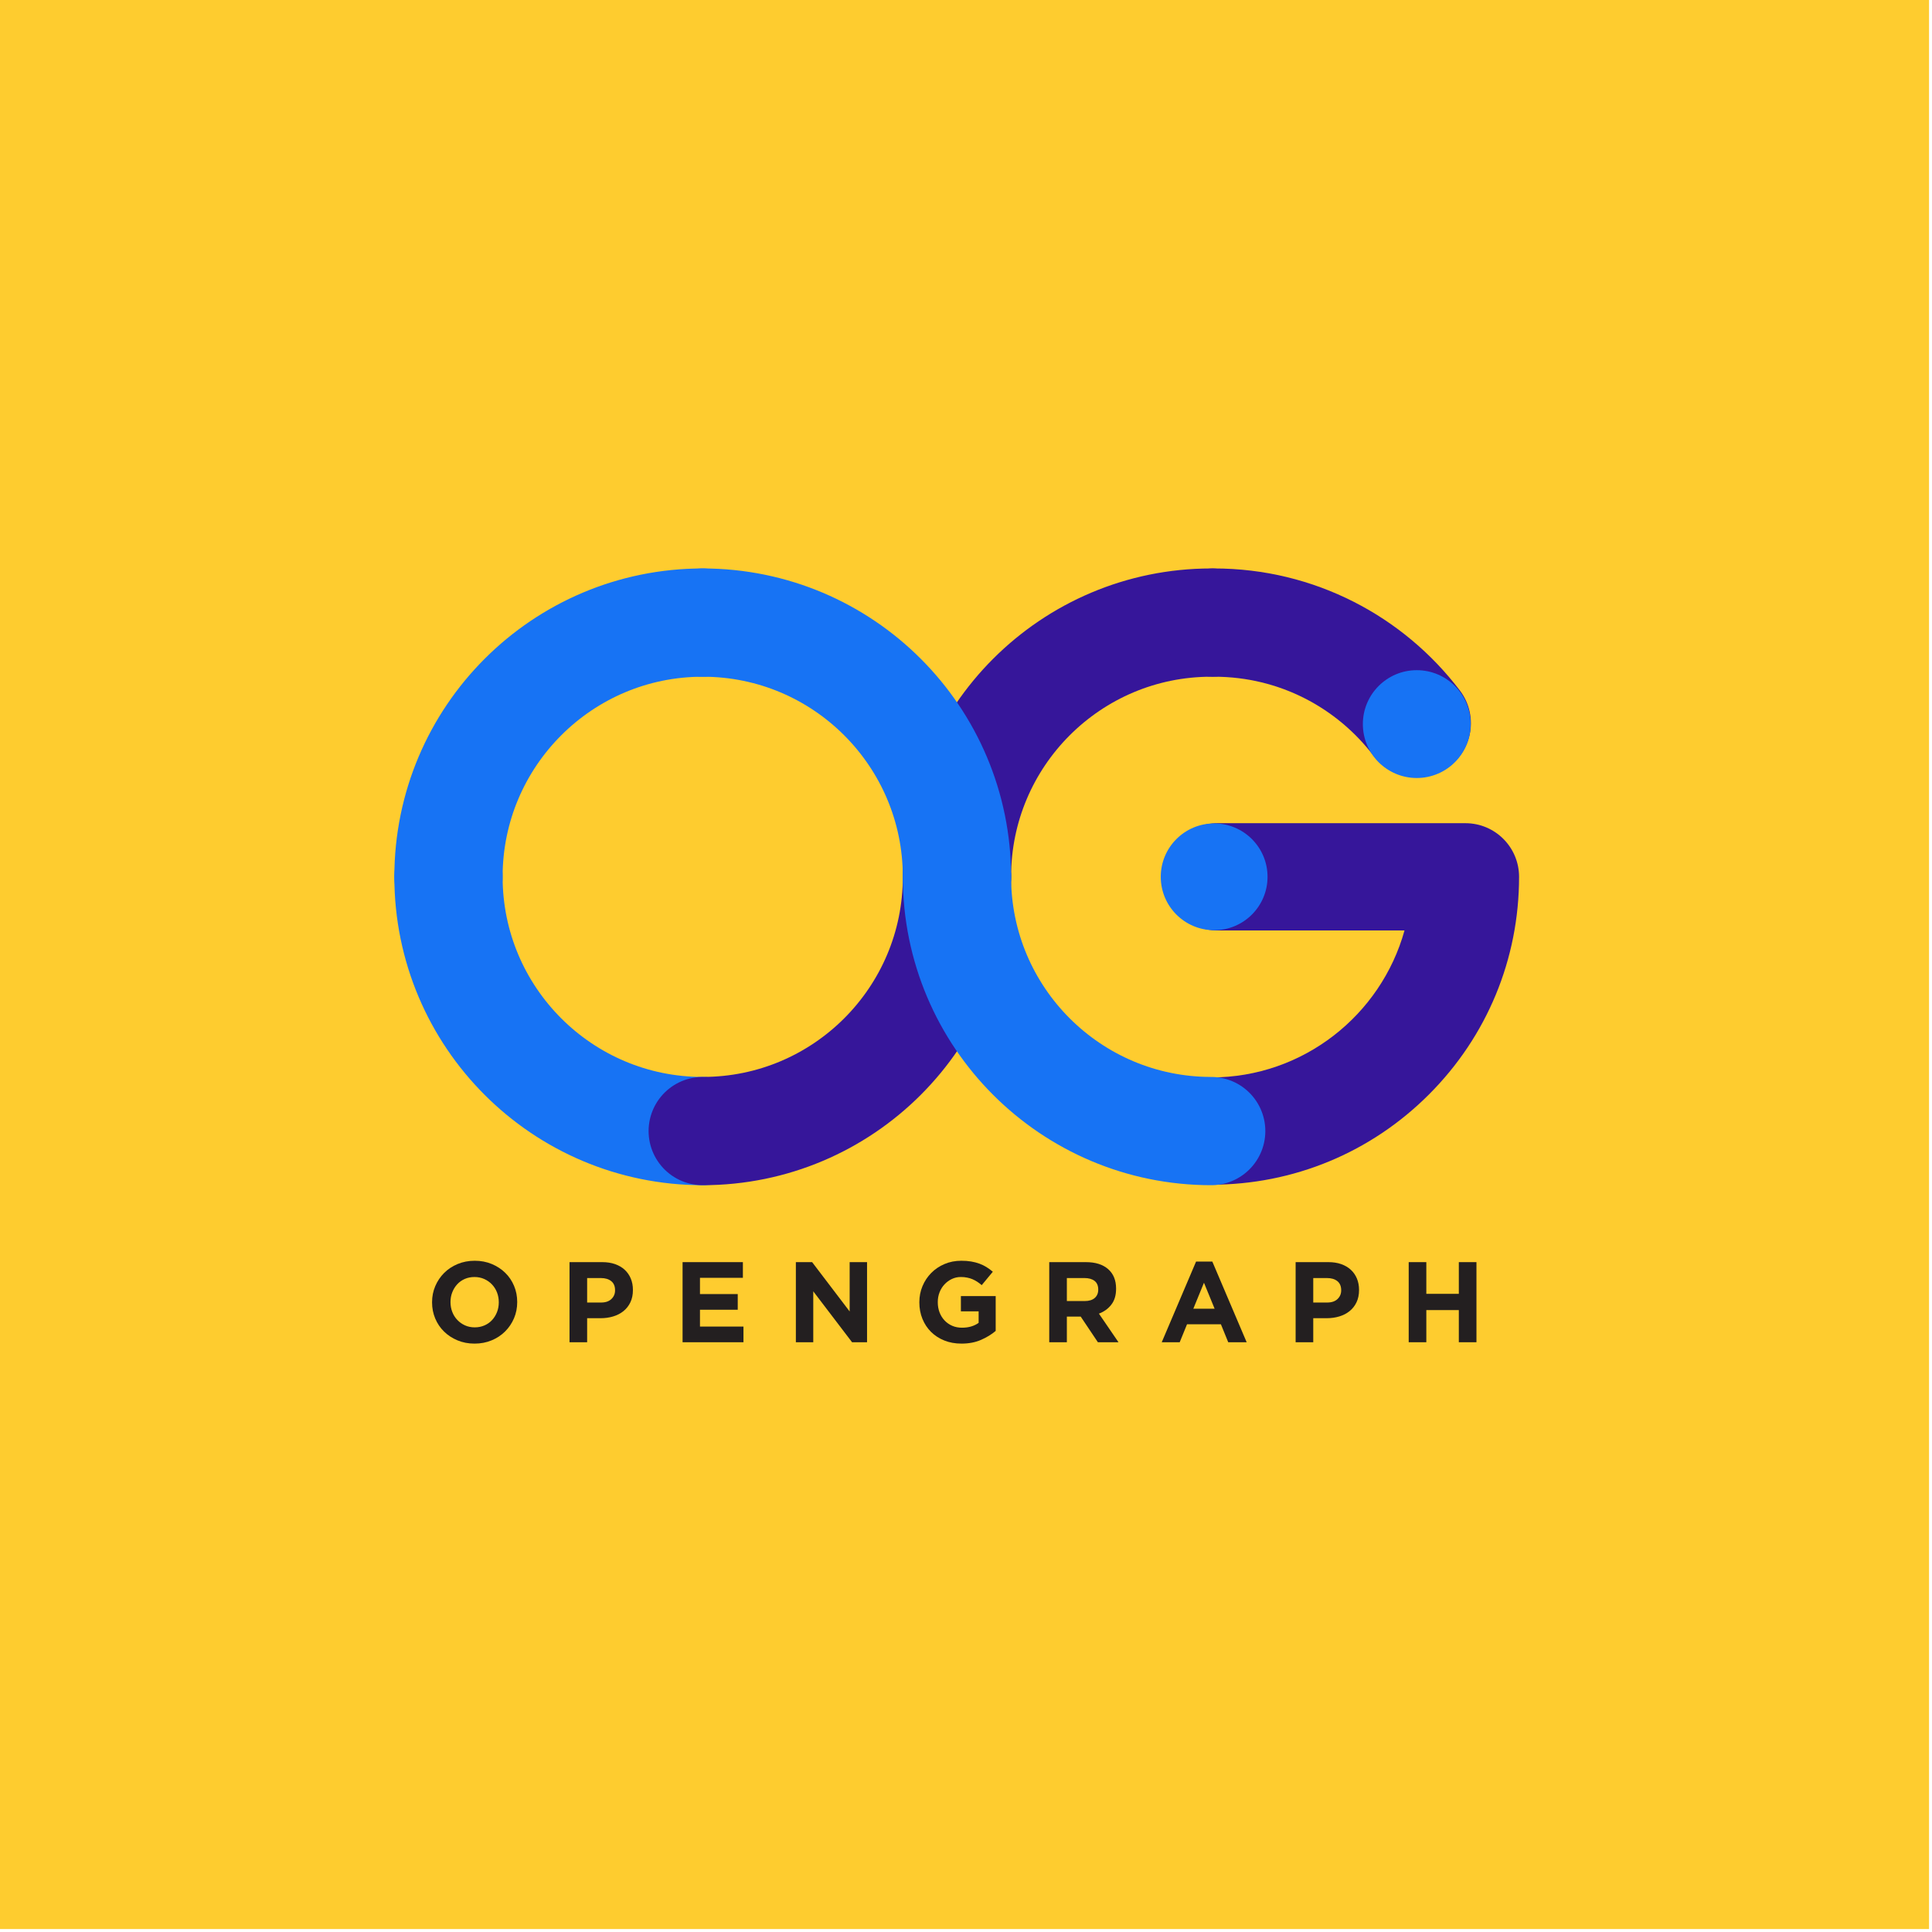
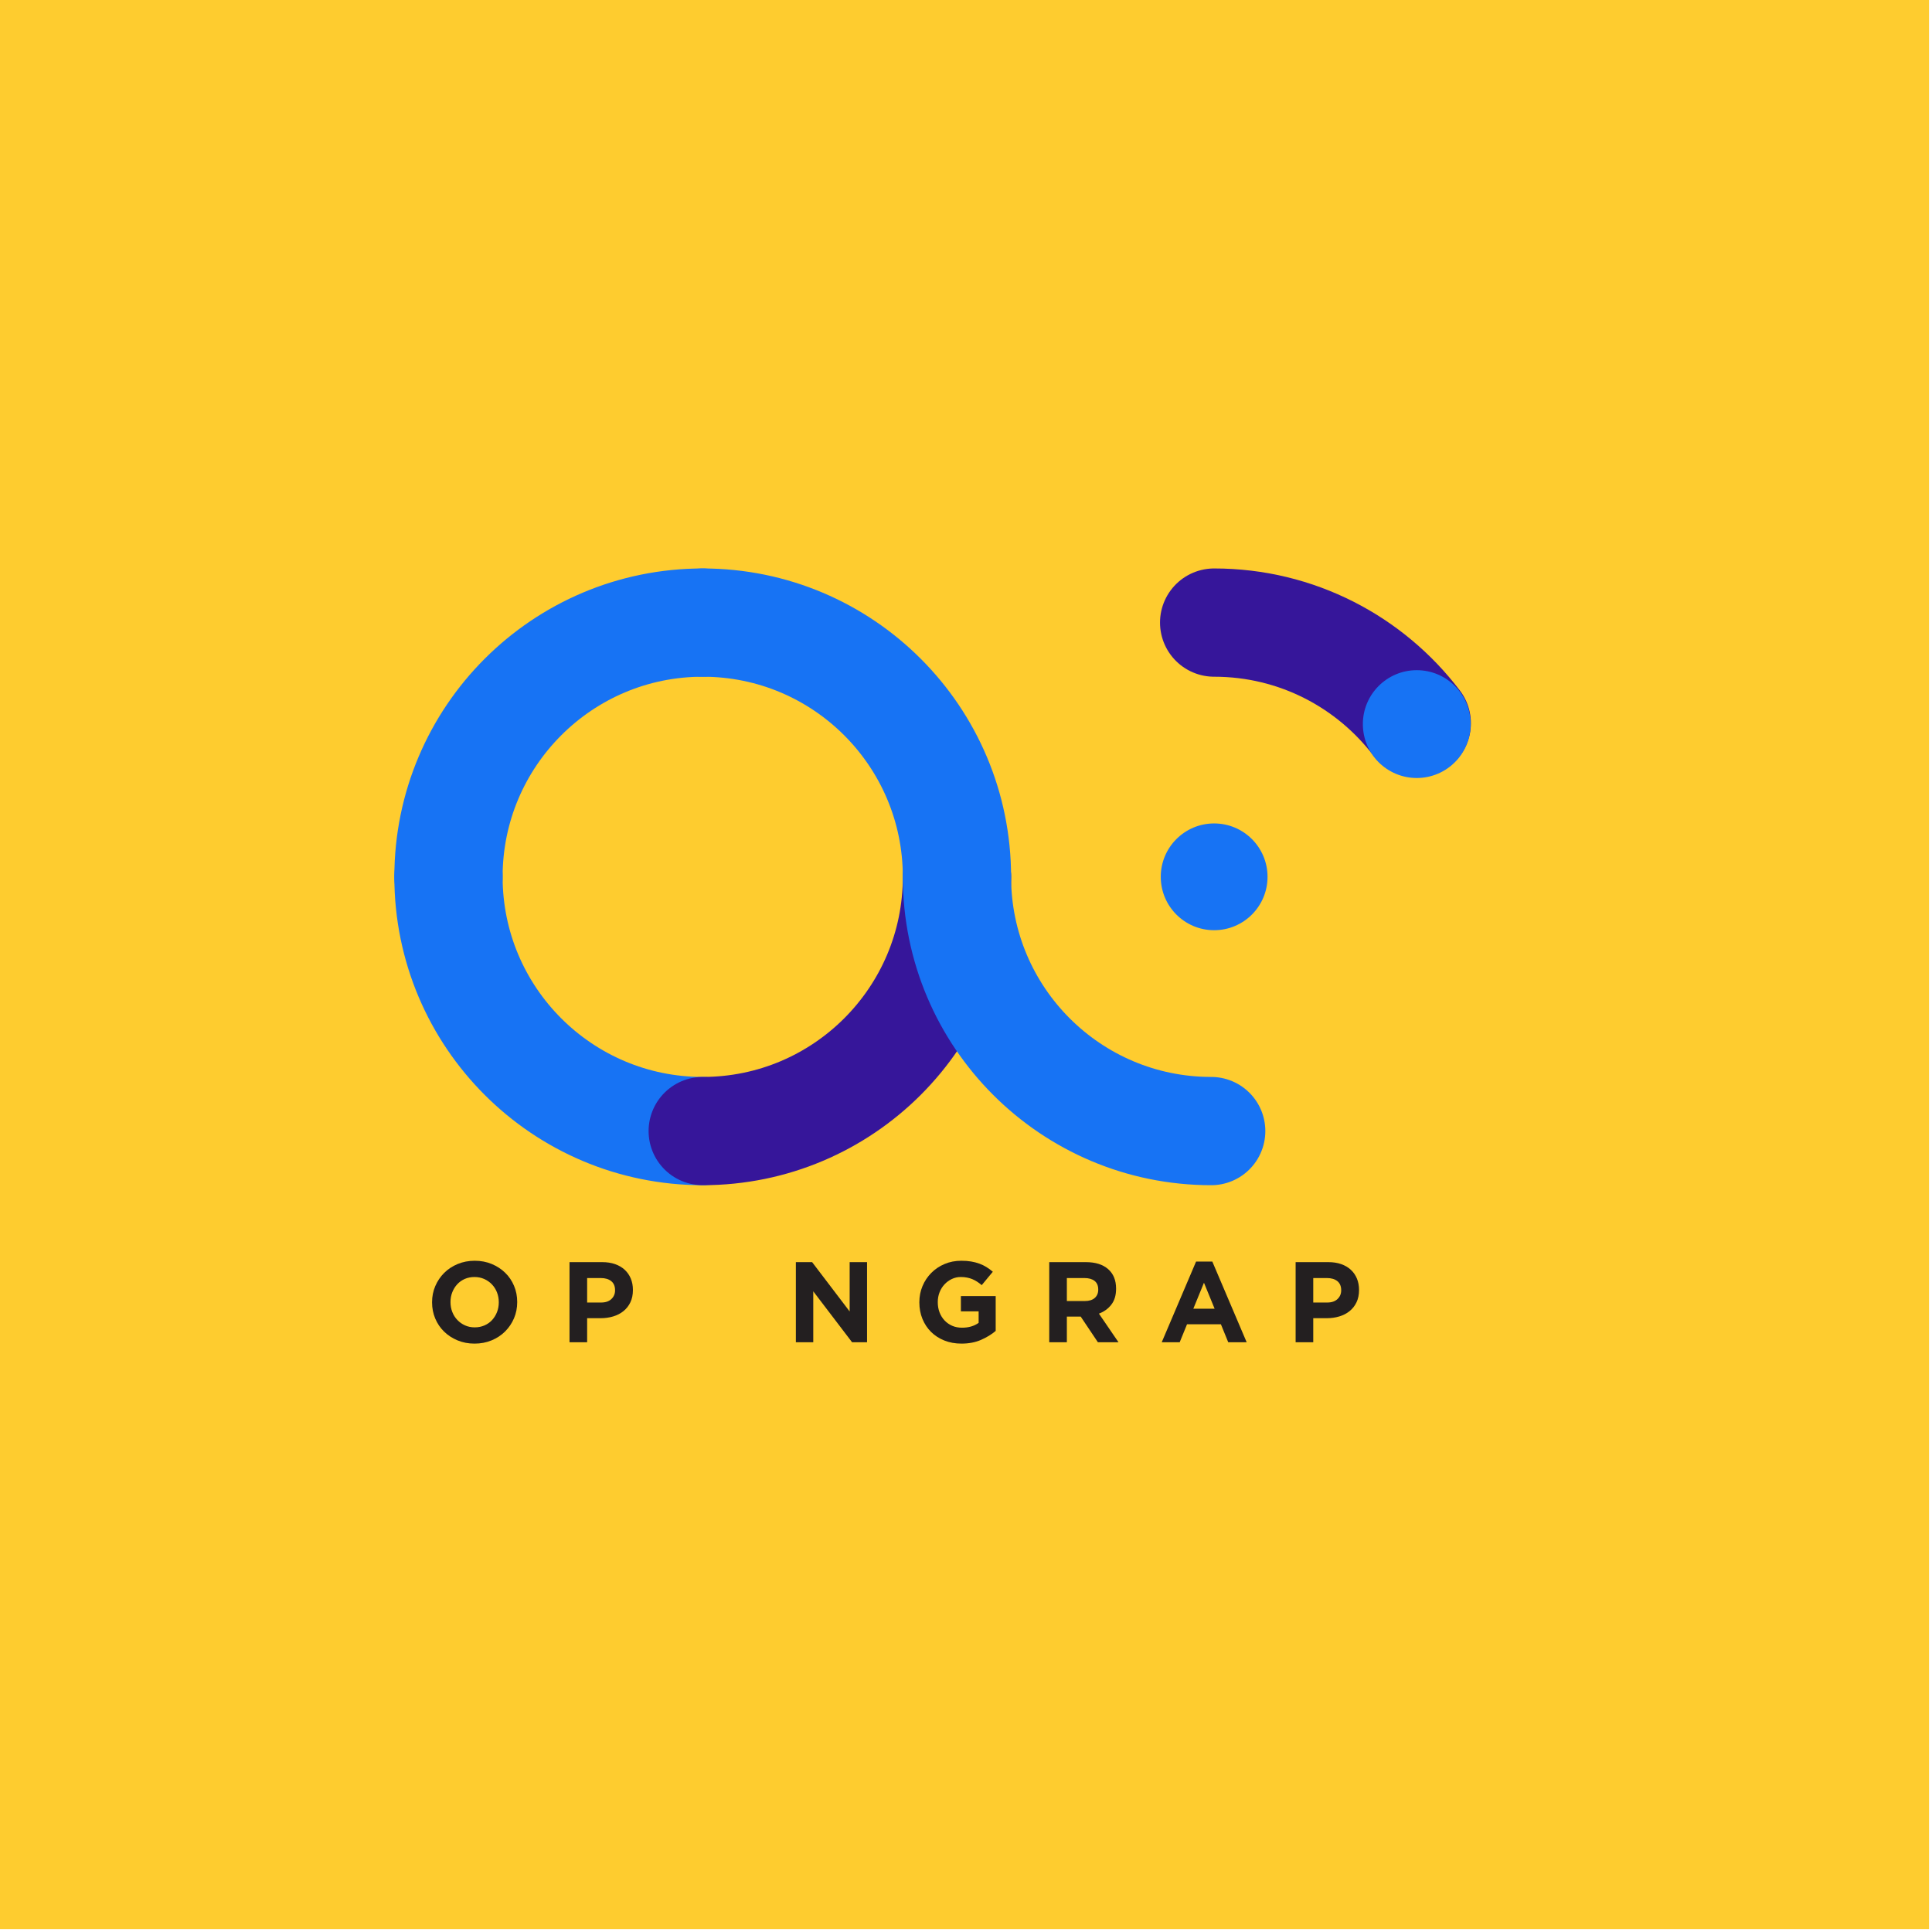
<svg xmlns="http://www.w3.org/2000/svg" width="232px" height="232px" viewBox="0 0 232 232" version="1.1">
  <title>icon</title>
  <g id="Page-1" stroke="none" stroke-width="1" fill="none" fill-rule="evenodd">
    <g id="icon">
      <polygon id="Fill-51" fill="#FECC2F" fill-rule="nonzero" points="0 231.645 231.645 231.645 231.645 0 0 0" />
      <g id="Logo" transform="translate(53.855, 74.762)">
-         <path d="M122.119,24.09 L92.362,24.09 C88.805,24.09 85.922,26.973 85.922,30.53 C85.922,34.087 88.805,36.97 92.362,36.97 L114.803,36.97 C111.979,47.136 102.642,54.619 91.589,54.619 C88.033,54.619 85.149,57.503 85.149,61.06 C85.149,64.616 88.033,67.5 91.589,67.5 C101.464,67.5 110.748,63.654 117.731,56.672 C124.714,49.689 128.559,40.405 128.559,30.53 C128.559,26.973 125.676,24.09 122.119,24.09" id="Fill-126" fill="#36169A" fill-rule="nonzero" />
        <path d="M61.059,30.53 C61.059,47.39 47.391,61.059 30.53,61.059 C13.668,61.059 0,47.39 0,30.53 C0,13.669 13.668,0 30.53,0 C47.391,0 61.059,13.669 61.059,30.53 Z" id="Stroke-127" stroke="#36169A" stroke-width="12.493" stroke-linecap="round" stroke-linejoin="round" />
        <path d="M0,30.53 C0,13.669 13.668,0 30.53,0" id="Stroke-128" stroke="#1773F4" stroke-width="13" stroke-linecap="round" stroke-linejoin="round" />
        <path d="M30.53,61.06 C13.669,61.06 0,47.391 0,30.531" id="Stroke-129" stroke="#1773F4" stroke-width="13" stroke-linecap="round" stroke-linejoin="round" />
        <path d="M61.059,30.53 C61.059,47.39 47.391,61.059 30.53,61.059" id="Stroke-130" stroke="#36169A" stroke-width="13" stroke-linecap="round" stroke-linejoin="round" />
        <path d="M67.47,30.108 C67.47,33.649 64.599,36.519 61.059,36.519 C57.518,36.519 54.648,33.649 54.648,30.108 C54.648,26.568 57.518,23.698 61.059,23.698 C64.599,23.698 67.47,26.568 67.47,30.108" id="Fill-131" fill="#36169A" fill-rule="nonzero" />
-         <path d="M61.059,30.53 C61.059,13.669 74.728,0 91.589,0" id="Stroke-132" stroke="#36169A" stroke-width="13" stroke-linecap="round" stroke-linejoin="round" />
        <path d="M91.943,0 C101.875,0 110.699,4.742 116.274,12.087" id="Stroke-133" stroke="#36169A" stroke-width="13" stroke-linecap="round" stroke-linejoin="round" />
        <path d="M91.589,61.06 C74.728,61.06 61.059,47.391 61.059,30.531" id="Stroke-134" stroke="#1773F4" stroke-width="13" stroke-linecap="round" stroke-linejoin="round" />
        <path d="M122.747,12.188 C122.747,15.764 119.849,18.663 116.274,18.663 C112.699,18.663 109.801,15.764 109.801,12.188 C109.801,8.614 112.699,5.715 116.274,5.715 C119.849,5.715 122.747,8.614 122.747,12.188" id="Fill-135" fill="#1773F4" fill-rule="nonzero" />
        <path d="M98.354,30.53 C98.354,34.07 95.484,36.94 91.943,36.94 C88.403,36.94 85.533,34.07 85.533,30.53 C85.533,26.989 88.403,24.119 91.943,24.119 C95.484,24.119 98.354,26.989 98.354,30.53" id="Fill-136" fill="#1773F4" fill-rule="nonzero" />
        <path d="M30.53,0 C47.391,0 61.059,13.669 61.059,30.53" id="Stroke-137" stroke="#1773F4" stroke-width="13" stroke-linecap="round" stroke-linejoin="round" />
      </g>
      <g id="Text" transform="translate(51.884, 151.395)" fill="#231F20" fill-rule="nonzero">
        <path d="M8.012,4.975 C8.012,4.563 7.941,4.173 7.799,3.807 C7.657,3.441 7.455,3.12 7.194,2.845 C6.933,2.571 6.624,2.353 6.267,2.192 C5.909,2.033 5.519,1.952 5.098,1.952 C4.668,1.952 4.276,2.03 3.923,2.185 C3.571,2.341 3.268,2.556 3.016,2.831 C2.764,3.106 2.568,3.424 2.426,3.787 C2.283,4.149 2.213,4.536 2.213,4.948 L2.213,4.975 C2.213,5.387 2.283,5.777 2.426,6.143 C2.568,6.51 2.769,6.83 3.03,7.105 C3.291,7.38 3.598,7.598 3.951,7.758 C4.304,7.918 4.695,7.998 5.126,7.998 C5.547,7.998 5.937,7.92 6.294,7.764 C6.651,7.609 6.955,7.394 7.208,7.12 C7.46,6.844 7.657,6.526 7.799,6.163 C7.941,5.802 8.012,5.414 8.012,5.002 L8.012,4.975 Z M9.84,6.906 C9.583,7.506 9.228,8.033 8.775,8.486 C8.321,8.94 7.78,9.297 7.153,9.558 C6.525,9.819 5.84,9.95 5.098,9.95 C4.356,9.95 3.674,9.819 3.051,9.558 C2.428,9.297 1.889,8.945 1.436,8.5 C0.982,8.055 0.63,7.534 0.378,6.933 C0.126,6.333 0,5.69 0,5.002 L0,4.975 C0,4.288 0.128,3.645 0.385,3.044 C0.641,2.445 0.996,1.917 1.45,1.463 C1.903,1.01 2.444,0.653 3.072,0.392 C3.699,0.131 4.384,0 5.126,0 C5.868,0 6.551,0.131 7.173,0.392 C7.797,0.653 8.335,1.005 8.788,1.451 C9.242,1.894 9.595,2.416 9.846,3.017 C10.098,3.617 10.224,4.26 10.224,4.948 L10.224,4.975 C10.224,5.662 10.096,6.306 9.84,6.906 L9.84,6.906 Z" id="Fill-138" />
        <path d="M21.974,3.533 C21.974,3.056 21.82,2.694 21.514,2.447 C21.207,2.2 20.787,2.076 20.256,2.076 L18.621,2.076 L18.621,5.016 L20.297,5.016 C20.828,5.016 21.241,4.877 21.534,4.597 C21.827,4.318 21.974,3.972 21.974,3.56 L21.974,3.533 Z M23.815,4.989 C23.614,5.411 23.337,5.763 22.984,6.047 C22.631,6.332 22.219,6.545 21.747,6.686 C21.275,6.829 20.769,6.899 20.229,6.899 L18.621,6.899 L18.621,9.785 L16.505,9.785 L16.505,0.166 L20.435,0.166 C21.012,0.166 21.528,0.246 21.981,0.406 C22.434,0.567 22.819,0.793 23.135,1.087 C23.452,1.38 23.694,1.73 23.863,2.137 C24.033,2.546 24.118,2.997 24.118,3.491 L24.118,3.518 C24.118,4.077 24.017,4.568 23.815,4.989 L23.815,4.989 Z" id="Fill-139" />
-         <polygon id="Fill-140" points="30.082 9.785 30.082 0.166 37.324 0.166 37.324 2.049 32.171 2.049 32.171 4 36.706 4 36.706 5.883 32.171 5.883 32.171 7.903 37.393 7.903 37.393 9.785" />
        <polygon id="Fill-141" points="50.434 9.785 45.775 3.67 45.775 9.785 43.686 9.785 43.686 0.166 45.638 0.166 50.145 6.089 50.145 0.166 52.234 0.166 52.234 9.785" />
        <path d="M65.915,9.503 C65.232,9.801 64.451,9.949 63.572,9.949 C62.82,9.949 62.135,9.826 61.518,9.578 C60.899,9.331 60.368,8.987 59.923,8.548 C59.478,8.108 59.133,7.586 58.885,6.981 C58.638,6.376 58.514,5.717 58.514,5.002 L58.514,4.975 C58.514,4.288 58.641,3.645 58.893,3.044 C59.144,2.444 59.495,1.917 59.943,1.463 C60.393,1.01 60.924,0.652 61.538,0.392 C62.151,0.131 62.825,0 63.558,0 C63.989,0 64.38,0.029 64.733,0.089 C65.085,0.149 65.413,0.233 65.715,0.344 C66.018,0.453 66.302,0.591 66.568,0.756 C66.833,0.92 67.09,1.108 67.337,1.319 L66.004,2.928 C65.82,2.772 65.638,2.634 65.455,2.515 C65.271,2.397 65.081,2.295 64.884,2.212 C64.687,2.13 64.474,2.066 64.245,2.021 C64.016,1.975 63.764,1.951 63.489,1.951 C63.104,1.951 62.745,2.032 62.411,2.192 C62.076,2.354 61.783,2.568 61.531,2.84 C61.279,3.111 61.082,3.428 60.94,3.79 C60.798,4.153 60.727,4.541 60.727,4.954 L60.727,4.982 C60.727,5.422 60.798,5.828 60.94,6.2 C61.082,6.572 61.284,6.897 61.545,7.172 C61.806,7.447 62.113,7.66 62.465,7.813 C62.818,7.964 63.209,8.039 63.64,8.039 C64.428,8.039 65.092,7.846 65.633,7.458 L65.633,6.074 L63.503,6.074 L63.503,4.246 L67.681,4.246 L67.681,8.424 C67.186,8.846 66.597,9.205 65.915,9.503" id="Fill-142" />
        <path d="M79.995,3.45 C79.995,2.992 79.847,2.648 79.555,2.42 C79.261,2.19 78.853,2.076 78.332,2.076 L76.228,2.076 L76.228,4.838 L78.373,4.838 C78.894,4.838 79.296,4.715 79.576,4.468 C79.855,4.22 79.995,3.889 79.995,3.477 L79.995,3.45 Z M79.953,9.785 L77.891,6.707 L76.228,6.707 L76.228,9.785 L74.112,9.785 L74.112,0.166 L78.51,0.166 C79.656,0.166 80.546,0.445 81.183,1.004 C81.82,1.563 82.138,2.342 82.138,3.34 L82.138,3.367 C82.138,4.146 81.948,4.781 81.567,5.271 C81.188,5.761 80.691,6.121 80.078,6.349 L82.427,9.785 L79.953,9.785 Z" id="Fill-143" />
        <path d="M92.692,2.638 L91.414,5.758 L93.97,5.758 L92.692,2.638 Z M95.605,9.784 L94.726,7.627 L90.658,7.627 L89.778,9.784 L87.621,9.784 L91.744,0.097 L93.695,0.097 L97.818,9.784 L95.605,9.784 Z" id="Fill-144" />
        <path d="M109.169,3.533 C109.169,3.056 109.015,2.694 108.709,2.447 C108.401,2.2 107.982,2.076 107.451,2.076 L105.815,2.076 L105.815,5.016 L107.492,5.016 C108.023,5.016 108.436,4.877 108.729,4.597 C109.022,4.318 109.169,3.972 109.169,3.56 L109.169,3.533 Z M111.01,4.989 C110.809,5.411 110.532,5.763 110.179,6.047 C109.826,6.332 109.414,6.545 108.942,6.686 C108.47,6.829 107.964,6.899 107.423,6.899 L105.815,6.899 L105.815,9.785 L103.699,9.785 L103.699,0.166 L107.63,0.166 C108.207,0.166 108.722,0.246 109.176,0.406 C109.629,0.567 110.014,0.793 110.33,1.087 C110.647,1.38 110.889,1.73 111.058,2.137 C111.228,2.546 111.313,2.997 111.313,3.491 L111.313,3.518 C111.313,4.077 111.212,4.568 111.01,4.989 L111.01,4.989 Z" id="Fill-145" />
-         <polygon id="Fill-146" points="123.296 9.785 123.296 5.924 119.393 5.924 119.393 9.785 117.277 9.785 117.277 0.166 119.393 0.166 119.393 3.973 123.296 3.973 123.296 0.166 125.413 0.166 125.413 9.785" />
      </g>
    </g>
  </g>
</svg>